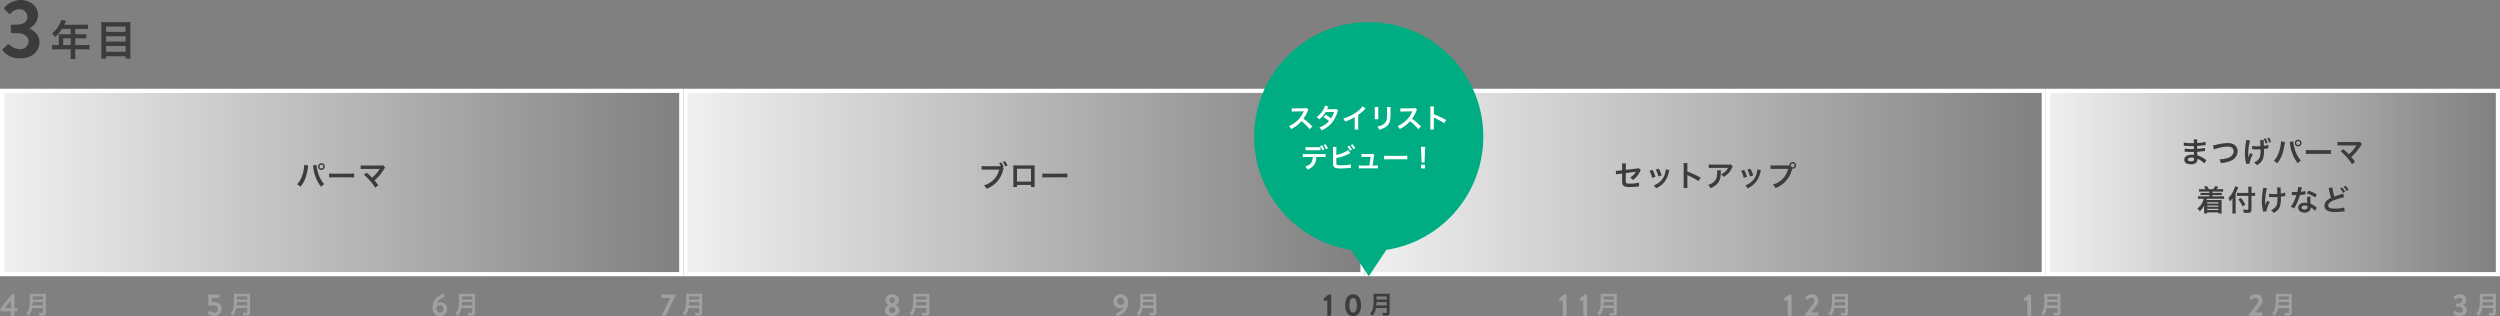
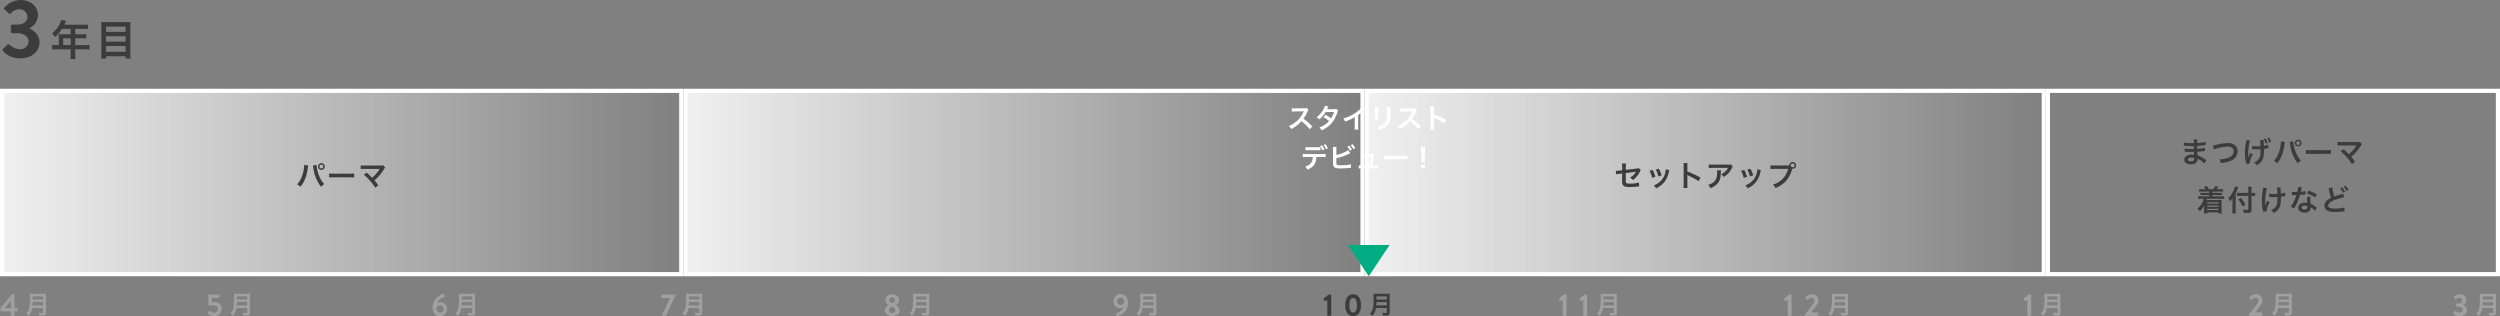
<svg xmlns="http://www.w3.org/2000/svg" width="1200" height="151.86" viewBox="0 0 1200 151.86">
  <rect x="0" y="0" width="1200" height="151.86" fill="#808080" stroke="none" />
  <defs>
    <linearGradient id="linear-gradient" x2="1" gradientUnits="objectBoundingBox">
      <stop offset="0" stop-color="#f0f0f0" />
      <stop offset="1" stop-color="#f0f0f0" stop-opacity="0" />
    </linearGradient>
  </defs>
  <g id="グループ_1616" data-name="グループ 1616" transform="translate(-83 -5019.4)">
    <path id="パス_246" data-name="パス 246" d="M4.22-4.96H3.2a16.761,16.761,0,0,1-2.18-.12V-2.8A17.2,17.2,0,0,1,3.2-2.92H9.92V-.46A14.576,14.576,0,0,1,9.8,1.72h2.44a12.043,12.043,0,0,1-.12-2.14v-2.5h4.64a16.979,16.979,0,0,1,2.18.12V-5.08a16.337,16.337,0,0,1-2.18.12H12.12V-8.2H15.4a18.822,18.822,0,0,1,2,.08v-2.12a14.681,14.681,0,0,1-2.06.1H12.12v-2.6H16.2a14.72,14.72,0,0,1,2.04.1v-2.18a14.2,14.2,0,0,1-2.04.1H6.84c.36-.78.56-1.2.58-1.26.14-.3.18-.36.3-.6l-2.38-.48a5.777,5.777,0,0,1-.48,1.46,12.415,12.415,0,0,1-3.9,5.02A8.755,8.755,0,0,1,2.44-8.8a18.442,18.442,0,0,0,3.3-3.94H9.92v2.6H5.56c-.54,0-.98-.02-1.4-.06a10.981,10.981,0,0,1,.06,1.16Zm2.1,0V-8.2h3.6v3.24ZM26.78-15.98a18,18,0,0,1-2.24-.1c.06.66.1,1.36.1,2.14V-.74a18.805,18.805,0,0,1-.12,2.26h2.4V.4h9.36V1.52h2.4A20.261,20.261,0,0,1,38.56-.9V-14.02a18.878,18.878,0,0,1,.1-2.06,15.77,15.77,0,0,1-2.14.1Zm.14,4.68v-2.54h9.36v2.54Zm0,2.1h9.36v2.58H26.92Zm0,4.68h9.36v2.8H26.92Z" transform="translate(107 5046)" fill="#3c3c3c" />
    <path id="パス_247" data-name="パス 247" d="M1.44-3.16A10.324,10.324,0,0,0,9.76.4c5.52,0,9.2-3.28,9.2-7.8,0-3.56-2.96-5.72-4.84-6.52v-.12a7.279,7.279,0,0,0,4.12-6.24c0-4.48-3.88-7.32-8.52-7.32A10.937,10.937,0,0,0,2.2-24.08a.713.713,0,0,0,0,1.04L4.16-21.2a.726.726,0,0,0,1.08-.04,5.179,5.179,0,0,1,4.04-1.92,3.74,3.74,0,0,1,3.88,3.68c0,2.04-1.68,3.68-4.96,3.68H5.96a.707.707,0,0,0-.76.8v2.52a.746.746,0,0,0,.76.8H8.2c3.6,0,5.52,1.88,5.52,3.96A4.053,4.053,0,0,1,9.48-3.96,8.419,8.419,0,0,1,4.56-6.12a.683.683,0,0,0-1.04,0L1.48-4.16A.786.786,0,0,0,1.44-3.16Z" transform="translate(83 5047)" fill="#3c3c3c" />
    <path id="パス_248" data-name="パス 248" d="M8.664-2.772V-.7c0,.264-.084.324-.444.324A12.134,12.134,0,0,1,6.456-.516,4.342,4.342,0,0,1,6.8.828C7.416.864,7.812.876,8.2.876A2.379,2.379,0,0,0,9.588.636c.3-.192.432-.54.432-1.14V-8.28a9.051,9.051,0,0,1,.06-1.356,10.816,10.816,0,0,1-1.392.06h-5a12.107,12.107,0,0,1-1.4-.06,16.911,16.911,0,0,1,.06,1.812c0,3.12-.12,4.524-.48,5.64A4.543,4.543,0,0,1,.576-.072a4.642,4.642,0,0,1,1.116,1.1A6.729,6.729,0,0,0,3.108-1.344a8.894,8.894,0,0,0,.348-1.428ZM3.6-4c.072-.972.1-1.236.1-1.608H8.664V-4Zm.108-2.832v-1.5H8.664v1.5Z" transform="translate(95 5170)" fill="#a0a0a0" />
    <path id="パス_249" data-name="パス 249" d="M.525-2.175H5.16v1.89A.3.3,0,0,0,5.445,0H6.69a.3.3,0,0,0,.285-.285L6.96-2.2h1.2a.285.285,0,0,0,.285-.285v-.93a.273.273,0,0,0-.285-.27H6.96v-6.39a.285.285,0,0,0-.285-.285h-.81a.313.313,0,0,0-.225.09L.24-3.7V-2.46A.285.285,0,0,0,.525-2.175Zm1.7-1.56,3-3.6v3.6Z" transform="translate(83 5171)" fill="#a0a0a0" />
    <path id="パス_250" data-name="パス 250" d="M8.664-2.772V-.7c0,.264-.084.324-.444.324A12.134,12.134,0,0,1,6.456-.516,4.342,4.342,0,0,1,6.8.828C7.416.864,7.812.876,8.2.876A2.379,2.379,0,0,0,9.588.636c.3-.192.432-.54.432-1.14V-8.28a9.051,9.051,0,0,1,.06-1.356,10.816,10.816,0,0,1-1.392.06h-5a12.107,12.107,0,0,1-1.4-.06,16.911,16.911,0,0,1,.06,1.812c0,3.12-.12,4.524-.48,5.64A4.543,4.543,0,0,1,.576-.072a4.642,4.642,0,0,1,1.116,1.1A6.729,6.729,0,0,0,3.108-1.344a8.894,8.894,0,0,0,.348-1.428ZM3.6-4c.072-.972.1-1.236.1-1.608H8.664V-4Zm.108-2.832v-1.5H8.664v1.5Z" transform="translate(519 5170)" fill="#a0a0a0" />
    <path id="パス_251" data-name="パス 251" d="M.7-2.73C.7-1.1,2.085.15,4.23.15c2.2,0,3.585-1.245,3.585-2.88A3.083,3.083,0,0,0,6-5.235v-.06a2.885,2.885,0,0,0,1.545-2.31c0-1.665-1.44-2.745-3.315-2.745C2.415-10.35.975-9.27.975-7.605A2.82,2.82,0,0,0,2.52-5.28v.045A3.361,3.361,0,0,0,.7-2.73ZM4.26-6.105c-.945-.225-1.365-.75-1.365-1.425A1.307,1.307,0,0,1,4.23-8.805,1.323,1.323,0,0,1,5.625-7.53C5.625-6.885,5.19-6.315,4.26-6.105ZM2.7-2.76A1.775,1.775,0,0,1,4.26-4.35,1.775,1.775,0,0,1,5.82-2.76,1.459,1.459,0,0,1,4.26-1.38,1.468,1.468,0,0,1,2.7-2.76Z" transform="translate(507 5171)" fill="#a0a0a0" />
    <path id="パス_252" data-name="パス 252" d="M8.664-2.772V-.7c0,.264-.084.324-.444.324A12.134,12.134,0,0,1,6.456-.516,4.342,4.342,0,0,1,6.8.828C7.416.864,7.812.876,8.2.876A2.379,2.379,0,0,0,9.588.636c.3-.192.432-.54.432-1.14V-8.28a9.051,9.051,0,0,1,.06-1.356,10.816,10.816,0,0,1-1.392.06h-5a12.107,12.107,0,0,1-1.4-.06,16.911,16.911,0,0,1,.06,1.812c0,3.12-.12,4.524-.48,5.64A4.543,4.543,0,0,1,.576-.072a4.642,4.642,0,0,1,1.116,1.1A6.729,6.729,0,0,0,3.108-1.344a8.894,8.894,0,0,0,.348-1.428ZM3.6-4c.072-.972.1-1.236.1-1.608H8.664V-4Zm.108-2.832v-1.5H8.664v1.5Z" transform="translate(1173 5170)" fill="#a0a0a0" />
    <path id="パス_253" data-name="パス 253" d="M.465-.285A.285.285,0,0,0,.75,0H6.66a.3.3,0,0,0,.285-.285V-1.32a.3.3,0,0,0-.285-.285H3.42c.795-1,1.935-2.415,2.58-3.33a4,4,0,0,0,1.005-2.43A3.022,3.022,0,0,0,3.66-10.35,4.157,4.157,0,0,0,.7-8.88a.3.3,0,0,0,.015.39l.72.72a.273.273,0,0,0,.4,0,2.459,2.459,0,0,1,1.68-.885A1.417,1.417,0,0,1,5.115-7.29,2.862,2.862,0,0,1,4.35-5.625c-1,1.335-2.895,3.795-3.885,5Z" transform="translate(1162 5171)" fill="#a0a0a0" />
    <path id="パス_254" data-name="パス 254" d="M8.664-2.772V-.7c0,.264-.084.324-.444.324A12.134,12.134,0,0,1,6.456-.516,4.342,4.342,0,0,1,6.8.828C7.416.864,7.812.876,8.2.876A2.379,2.379,0,0,0,9.588.636c.3-.192.432-.54.432-1.14V-8.28a9.051,9.051,0,0,1,.06-1.356,10.816,10.816,0,0,1-1.392.06h-5a12.107,12.107,0,0,1-1.4-.06,16.911,16.911,0,0,1,.06,1.812c0,3.12-.12,4.524-.48,5.64A4.543,4.543,0,0,1,.576-.072a4.642,4.642,0,0,1,1.116,1.1A6.729,6.729,0,0,0,3.108-1.344a8.894,8.894,0,0,0,.348-1.428ZM3.6-4c.072-.972.1-1.236.1-1.608H8.664V-4Zm.108-2.832v-1.5H8.664v1.5Z" transform="translate(193 5170)" fill="#a0a0a0" />
    <path id="パス_255" data-name="パス 255" d="M.855-1.1A3.832,3.832,0,0,0,3.81.15,3.51,3.51,0,0,0,7.44-3.285,3.178,3.178,0,0,0,4-6.615H2.715V-8.61h3.33a.285.285,0,0,0,.285-.285v-1.02a.285.285,0,0,0-.285-.285H1.3a.285.285,0,0,0-.285.285V-5.49a.5.5,0,0,0,.465.525h2.31A1.645,1.645,0,0,1,5.61-3.285a1.738,1.738,0,0,1-1.74,1.77,3.226,3.226,0,0,1-1.935-.84.258.258,0,0,0-.36.015l-.75.735C.645-1.425.66-1.32.855-1.1Z" transform="translate(182 5171)" fill="#a0a0a0" />
    <path id="パス_256" data-name="パス 256" d="M8.664-2.772V-.7c0,.264-.084.324-.444.324A12.134,12.134,0,0,1,6.456-.516,4.342,4.342,0,0,1,6.8.828C7.416.864,7.812.876,8.2.876A2.379,2.379,0,0,0,9.588.636c.3-.192.432-.54.432-1.14V-8.28a9.051,9.051,0,0,1,.06-1.356,10.816,10.816,0,0,1-1.392.06h-5a12.107,12.107,0,0,1-1.4-.06,16.911,16.911,0,0,1,.06,1.812c0,3.12-.12,4.524-.48,5.64A4.543,4.543,0,0,1,.576-.072a4.642,4.642,0,0,1,1.116,1.1A6.729,6.729,0,0,0,3.108-1.344a8.894,8.894,0,0,0,.348-1.428ZM3.6-4c.072-.972.1-1.236.1-1.608H8.664V-4Zm.108-2.832v-1.5H8.664v1.5Z" transform="translate(628 5170)" fill="#a0a0a0" />
    <path id="パス_257" data-name="パス 257" d="M1.68-.855,2.025.03a.3.3,0,0,0,.42.21c1.29-.42,5-2.16,5-6.54,0-2.25-1.215-4.14-3.57-4.14A3.435,3.435,0,0,0,.48-7.005,3.063,3.063,0,0,0,3.54-3.75a4.016,4.016,0,0,0,1.71-.42c-.465,1.65-2.6,2.655-3.3,2.88C1.665-1.2,1.605-1.035,1.68-.855ZM3.9-5.22A1.741,1.741,0,0,1,2.175-6.975,1.748,1.748,0,0,1,3.885-8.73C5.1-8.73,5.64-7.545,5.64-6.525A1.856,1.856,0,0,1,3.9-5.22Z" transform="translate(617 5171)" fill="#a0a0a0" />
    <path id="パス_258" data-name="パス 258" d="M8.664-2.772V-.7c0,.264-.084.324-.444.324A12.134,12.134,0,0,1,6.456-.516,4.342,4.342,0,0,1,6.8.828C7.416.864,7.812.876,8.2.876A2.379,2.379,0,0,0,9.588.636c.3-.192.432-.54.432-1.14V-8.28a9.051,9.051,0,0,1,.06-1.356,10.816,10.816,0,0,1-1.392.06h-5a12.107,12.107,0,0,1-1.4-.06,16.911,16.911,0,0,1,.06,1.812c0,3.12-.12,4.524-.48,5.64A4.543,4.543,0,0,1,.576-.072a4.642,4.642,0,0,1,1.116,1.1A6.729,6.729,0,0,0,3.108-1.344a8.894,8.894,0,0,0,.348-1.428ZM3.6-4c.072-.972.1-1.236.1-1.608H8.664V-4Zm.108-2.832v-1.5H8.664v1.5Z" transform="translate(301 5170)" fill="#a0a0a0" />
    <path id="パス_259" data-name="パス 259" d="M.645-3.99C.645-1.74,1.86.15,4.215.15a3.435,3.435,0,0,0,3.39-3.435A3.063,3.063,0,0,0,4.545-6.54a4.016,4.016,0,0,0-1.71.42C3.3-7.77,5.43-8.775,6.135-9c.285-.09.345-.255.27-.435L6.06-10.32a.3.3,0,0,0-.42-.21C4.35-10.11.645-8.37.645-3.99ZM4.2-1.56c-1.215,0-1.755-1.185-1.755-2.2A1.856,1.856,0,0,1,4.185-5.07,1.741,1.741,0,0,1,5.91-3.315,1.748,1.748,0,0,1,4.2-1.56Z" transform="translate(290 5171)" fill="#a0a0a0" />
    <path id="パス_260" data-name="パス 260" d="M8.664-2.772V-.7c0,.264-.084.324-.444.324A12.134,12.134,0,0,1,6.456-.516,4.342,4.342,0,0,1,6.8.828C7.416.864,7.812.876,8.2.876A2.379,2.379,0,0,0,9.588.636c.3-.192.432-.54.432-1.14V-8.28a9.051,9.051,0,0,1,.06-1.356,10.816,10.816,0,0,1-1.392.06h-5a12.107,12.107,0,0,1-1.4-.06,16.911,16.911,0,0,1,.06,1.812c0,3.12-.12,4.524-.48,5.64A4.543,4.543,0,0,1,.576-.072a4.642,4.642,0,0,1,1.116,1.1A6.729,6.729,0,0,0,3.108-1.344a8.894,8.894,0,0,0,.348-1.428ZM3.6-4c.072-.972.1-1.236.1-1.608H8.664V-4Zm.108-2.832v-1.5H8.664v1.5Z" transform="translate(740 5170)" fill="#3c3c3c" />
    <path id="パス_261" data-name="パス 261" d="M2.115-.285A.285.285,0,0,0,2.4,0H3.69a.282.282,0,0,0,.27-.285v-9.63a.282.282,0,0,0-.27-.285H2.64L.48-8.385a.31.31,0,0,0-.075.27L.5-7.38a.248.248,0,0,0,.3.2l1.32-.285ZM14.505.15c2.4,0,3.78-1.965,3.78-5.25s-1.38-5.25-3.78-5.25-3.78,1.965-3.78,5.25S12.105.15,14.505.15Zm0-1.77c-1.155,0-1.815-1.245-1.815-3.48s.66-3.48,1.815-3.48S16.32-7.32,16.32-5.1,15.66-1.62,14.505-1.62Z" transform="translate(718 5171)" fill="#3c3c3c" />
    <path id="パス_262" data-name="パス 262" d="M8.664-2.772V-.7c0,.264-.084.324-.444.324A12.134,12.134,0,0,1,6.456-.516,4.342,4.342,0,0,1,6.8.828C7.416.864,7.812.876,8.2.876A2.379,2.379,0,0,0,9.588.636c.3-.192.432-.54.432-1.14V-8.28a9.051,9.051,0,0,1,.06-1.356,10.816,10.816,0,0,1-1.392.06h-5a12.107,12.107,0,0,1-1.4-.06,16.911,16.911,0,0,1,.06,1.812c0,3.12-.12,4.524-.48,5.64A4.543,4.543,0,0,1,.576-.072a4.642,4.642,0,0,1,1.116,1.1A6.729,6.729,0,0,0,3.108-1.344a8.894,8.894,0,0,0,.348-1.428ZM3.6-4c.072-.972.1-1.236.1-1.608H8.664V-4Zm.108-2.832v-1.5H8.664v1.5Z" transform="translate(410 5170)" fill="#a0a0a0" />
    <path id="パス_263" data-name="パス 263" d="M.8-.285C.8-.045.99,0,1.17,0H2.28a.555.555,0,0,0,.51-.405l4.47-9.4v-.105a.3.3,0,0,0-.285-.285H.735a.3.3,0,0,0-.285.285v1.05a.3.3,0,0,0,.285.285h3.96L.8-.45Z" transform="translate(400 5171)" fill="#a0a0a0" />
    <path id="パス_264" data-name="パス 264" d="M8.664-2.772V-.7c0,.264-.084.324-.444.324A12.134,12.134,0,0,1,6.456-.516,4.342,4.342,0,0,1,6.8.828C7.416.864,7.812.876,8.2.876A2.379,2.379,0,0,0,9.588.636c.3-.192.432-.54.432-1.14V-8.28a9.051,9.051,0,0,1,.06-1.356,10.816,10.816,0,0,1-1.392.06h-5a12.107,12.107,0,0,1-1.4-.06,16.911,16.911,0,0,1,.06,1.812c0,3.12-.12,4.524-.48,5.64A4.543,4.543,0,0,1,.576-.072a4.642,4.642,0,0,1,1.116,1.1A6.729,6.729,0,0,0,3.108-1.344a8.894,8.894,0,0,0,.348-1.428ZM3.6-4c.072-.972.1-1.236.1-1.608H8.664V-4Zm.108-2.832v-1.5H8.664v1.5Z" transform="translate(849 5170)" fill="#a0a0a0" />
    <path id="パス_265" data-name="パス 265" d="M2.115-.285A.285.285,0,0,0,2.4,0H3.69a.282.282,0,0,0,.27-.285v-9.63a.282.282,0,0,0-.27-.285H2.64L.48-8.385a.31.31,0,0,0-.075.27L.5-7.38a.248.248,0,0,0,.3.2l1.32-.285Zm9.855,0A.285.285,0,0,0,12.255,0h1.29a.282.282,0,0,0,.27-.285v-9.63a.282.282,0,0,0-.27-.285h-1.05l-2.16,1.815a.31.31,0,0,0-.075.27l.09.735a.248.248,0,0,0,.3.2l1.32-.285Z" transform="translate(831 5171)" fill="#a0a0a0" />
    <path id="パス_266" data-name="パス 266" d="M8.664-2.772V-.7c0,.264-.084.324-.444.324A12.134,12.134,0,0,1,6.456-.516,4.342,4.342,0,0,1,6.8.828C7.416.864,7.812.876,8.2.876A2.379,2.379,0,0,0,9.588.636c.3-.192.432-.54.432-1.14V-8.28a9.051,9.051,0,0,1,.06-1.356,10.816,10.816,0,0,1-1.392.06h-5a12.107,12.107,0,0,1-1.4-.06,16.911,16.911,0,0,1,.06,1.812c0,3.12-.12,4.524-.48,5.64A4.543,4.543,0,0,1,.576-.072a4.642,4.642,0,0,1,1.116,1.1A6.729,6.729,0,0,0,3.108-1.344a8.894,8.894,0,0,0,.348-1.428ZM3.6-4c.072-.972.1-1.236.1-1.608H8.664V-4Zm.108-2.832v-1.5H8.664v1.5Z" transform="translate(960 5170)" fill="#a0a0a0" />
    <path id="パス_267" data-name="パス 267" d="M2.115-.285A.285.285,0,0,0,2.4,0H3.69a.282.282,0,0,0,.27-.285v-9.63a.282.282,0,0,0-.27-.285H2.64L.48-8.385a.31.31,0,0,0-.075.27L.5-7.38a.248.248,0,0,0,.3.2l1.32-.285Zm8.2,0A.285.285,0,0,0,10.6,0h5.91A.3.3,0,0,0,16.8-.285V-1.32a.3.3,0,0,0-.285-.285h-3.24c.8-1,1.935-2.415,2.58-3.33a4,4,0,0,0,1.005-2.43,3.022,3.022,0,0,0-3.345-2.985A4.157,4.157,0,0,0,10.56-8.88a.3.3,0,0,0,.015.39l.72.72a.273.273,0,0,0,.4,0,2.459,2.459,0,0,1,1.68-.885A1.417,1.417,0,0,1,14.97-7.29,2.862,2.862,0,0,1,14.2-5.625C13.2-4.29,11.31-1.83,10.32-.63Z" transform="translate(939 5171)" fill="#a0a0a0" />
    <path id="パス_268" data-name="パス 268" d="M8.664-2.772V-.7c0,.264-.084.324-.444.324A12.134,12.134,0,0,1,6.456-.516,4.342,4.342,0,0,1,6.8.828C7.416.864,7.812.876,8.2.876A2.379,2.379,0,0,0,9.588.636c.3-.192.432-.54.432-1.14V-8.28a9.051,9.051,0,0,1,.06-1.356,10.816,10.816,0,0,1-1.392.06h-5a12.107,12.107,0,0,1-1.4-.06,16.911,16.911,0,0,1,.06,1.812c0,3.12-.12,4.524-.48,5.64A4.543,4.543,0,0,1,.576-.072a4.642,4.642,0,0,1,1.116,1.1A6.729,6.729,0,0,0,3.108-1.344a8.894,8.894,0,0,0,.348-1.428ZM3.6-4c.072-.972.1-1.236.1-1.608H8.664V-4Zm.108-2.832v-1.5H8.664v1.5Z" transform="translate(1062 5170)" fill="#a0a0a0" />
    <path id="パス_269" data-name="パス 269" d="M2.115-.285A.285.285,0,0,0,2.4,0H3.69a.282.282,0,0,0,.27-.285v-9.63a.282.282,0,0,0-.27-.285H2.64L.48-8.385a.31.31,0,0,0-.075.27L.5-7.38a.248.248,0,0,0,.3.2l1.32-.285Z" transform="translate(1054 5171)" fill="#a0a0a0" />
    <path id="パス_270" data-name="パス 270" d="M8.664-2.772V-.7c0,.264-.084.324-.444.324A12.134,12.134,0,0,1,6.456-.516,4.342,4.342,0,0,1,6.8.828C7.416.864,7.812.876,8.2.876A2.379,2.379,0,0,0,9.588.636c.3-.192.432-.54.432-1.14V-8.28a9.051,9.051,0,0,1,.06-1.356,10.816,10.816,0,0,1-1.392.06h-5a12.107,12.107,0,0,1-1.4-.06,16.911,16.911,0,0,1,.06,1.812c0,3.12-.12,4.524-.48,5.64A4.543,4.543,0,0,1,.576-.072a4.642,4.642,0,0,1,1.116,1.1A6.729,6.729,0,0,0,3.108-1.344a8.894,8.894,0,0,0,.348-1.428ZM3.6-4c.072-.972.1-1.236.1-1.608H8.664V-4Zm.108-2.832v-1.5H8.664v1.5Z" transform="translate(1271 5170)" fill="#a0a0a0" />
    <path id="パス_271" data-name="パス 271" d="M.54-1.185A3.872,3.872,0,0,0,3.66.15c2.07,0,3.45-1.23,3.45-2.925A2.812,2.812,0,0,0,5.295-5.22v-.045A2.73,2.73,0,0,0,6.84-7.605c0-1.68-1.455-2.745-3.2-2.745A4.1,4.1,0,0,0,.825-9.03a.268.268,0,0,0,0,.39l.735.69a.272.272,0,0,0,.4-.015,1.942,1.942,0,0,1,1.515-.72A1.4,1.4,0,0,1,4.935-7.3c0,.765-.63,1.38-1.86,1.38h-.84a.265.265,0,0,0-.285.3v.945a.28.28,0,0,0,.285.3h.84c1.35,0,2.07.7,2.07,1.485a1.52,1.52,0,0,1-1.59,1.41A3.157,3.157,0,0,1,1.71-2.3a.256.256,0,0,0-.39,0L.555-1.56A.3.3,0,0,0,.54-1.185Z" transform="translate(1260 5171)" fill="#a0a0a0" />
    <g id="パス_152" data-name="パス 152" transform="translate(1065 5062)" fill="url(#linear-gradient)">
-       <path d="M 217 89 L 1 89 L 1 1 L 217 1 L 217 89 Z" stroke="none" />
      <path d="M 2 2 L 2 88 L 216 88 L 216 2 L 2 2 M 0 0 L 218 0 L 218 90 L 0 90 L 0 0 Z" stroke="none" fill="#fff" />
    </g>
    <path id="パス_272" data-name="パス 272" d="M67.066,10.516c-.2-.112-.266-.168-.5-.322A12.522,12.522,0,0,0,62.726,8.22c-.014-.336-.014-.336-.056-1.694.546-.028.756-.042.952-.056,1.05-.1,1.68-.168,1.89-.2.322-.042.672-.084.91-.1l-.042-1.54a10.361,10.361,0,0,1-1.736.308c-1.288.14-1.288.14-1.988.182-.014-.868-.014-1.036-.028-1.386,1.232-.07,1.778-.112,3.01-.28a8.757,8.757,0,0,1,1.106-.126l-.07-1.554a18.941,18.941,0,0,1-4.032.532A8.68,8.68,0,0,1,62.74.6H60.962a9.989,9.989,0,0,1,.07,1.764c-.35.014-.826.028-1.05.028A18.409,18.409,0,0,1,56.216,2.1L56.2,3.656h.224c.042,0,.154,0,.308.014.938.07,2.744.14,3.43.14.21,0,.434,0,.882-.014.014.8.014,1.274.014,1.4-.392.014-.868.028-1.148.028a18.053,18.053,0,0,1-3.262-.238L56.622,6.5c.21,0,.35,0,.532.014,1.162.084,1.68.1,2.534.1.294,0,.728-.014,1.4-.028.014.56.014.56.028.756v.308a2.7,2.7,0,0,1,.014.336,7.315,7.315,0,0,0-.938-.056c-2.352,0-3.738.9-3.738,2.422,0,1.386,1.176,2.184,3.22,2.184a3.727,3.727,0,0,0,2.31-.6,2.184,2.184,0,0,0,.784-1.89V9.886a6.23,6.23,0,0,1,.756.35,9.447,9.447,0,0,1,2.59,1.918ZM61.158,9.438v.336a1.775,1.775,0,0,1-.168.9,1.454,1.454,0,0,1-1.218.448c-.994,0-1.6-.322-1.6-.84,0-.6.686-.966,1.82-.966A4.914,4.914,0,0,1,61.158,9.438ZM70.664,5.42a5.107,5.107,0,0,1,1.12-.392A19.949,19.949,0,0,1,77.3,4.034a3.648,3.648,0,0,1,1.806.378,2.05,2.05,0,0,1,1.064,1.82,3.087,3.087,0,0,1-.154.994A3.878,3.878,0,0,1,77.9,9.3a12.02,12.02,0,0,1-4.606.826,6.068,6.068,0,0,1,.714,1.806,13.151,13.151,0,0,0,4.928-1.162,4.968,4.968,0,0,0,3.108-4.48c0-2.38-1.806-3.934-4.578-3.934a22.1,22.1,0,0,0-5.572.8,10.008,10.008,0,0,1-1.638.28Zm18.368-.1h.21c.168,0,.224,0,.63.028.364.028.882.042,1.274.042.7,0,1.428-.028,1.9-.07.014.42.014.644.014.9,0,2.058-.252,3.052-.98,3.92a5.768,5.768,0,0,1-2.142,1.526A6.067,6.067,0,0,1,91.3,12.98a9.106,9.106,0,0,0,1.526-1.064,5.247,5.247,0,0,0,1.6-2.716,13.89,13.89,0,0,0,.294-3.346c0-.252,0-.378-.014-.672a9.272,9.272,0,0,0,1.358-.238c.476-.1.56-.112.784-.14l-.1-1.666a8.324,8.324,0,0,1-2.086.546c-.042-.9-.056-1.582-.084-2.044V1.458c0-.084.014-.238.028-.532L92.826.94a5.144,5.144,0,0,1,.112,1.05c.014.434.028.574.07,1.848a12.622,12.622,0,0,1-1.47.07,11.472,11.472,0,0,1-2.506-.2Zm-.9,1.806a11.745,11.745,0,0,0-.616,1.386c-.07.154-.112.294-.322.924,0-.21,0-.364-.014-.532,0-.084-.014-1.176-.014-1.386a24.325,24.325,0,0,1,.854-6.44L86.176.912a5.117,5.117,0,0,1-.1,1.022A30.091,30.091,0,0,0,85.56,7.24a20.057,20.057,0,0,0,.5,4.55,2.564,2.564,0,0,1,.1.532l1.624-.084a12.612,12.612,0,0,1,1.6-4.494ZM94.548.38a7.991,7.991,0,0,1,.952,2.2l.966-.28A8.1,8.1,0,0,0,95.5.114Zm3.57,1.442a8.371,8.371,0,0,0-.952-2.1l-.9.28a9.018,9.018,0,0,1,.938,2.142Zm4.746-.308v.2a10.273,10.273,0,0,1-.126,1.358,17.026,17.026,0,0,1-1.316,4.8,9.434,9.434,0,0,1-2,2.982,6.057,6.057,0,0,1,1.6,1.2c1.876-2.156,2.968-4.914,3.556-8.932l.042-.336.07-.406.028-.238a1.614,1.614,0,0,1,.07-.28Zm4.158.336a5.883,5.883,0,0,1,.2,1.008,18.553,18.553,0,0,0,3.71,9.212,5.762,5.762,0,0,1,1.54-1.288,13.56,13.56,0,0,1-3.122-6.048,17.345,17.345,0,0,1-.588-3.22ZM111.11.73a1.617,1.617,0,1,0,1.624,1.61A1.619,1.619,0,0,0,111.11.73Zm0,.7a.911.911,0,0,1,.924.91.917.917,0,1,1-1.834,0A.908.908,0,0,1,111.11,1.43ZM114.834,7.6a15.369,15.369,0,0,1,2.282-.07h7.434a15.369,15.369,0,0,1,2.282.07V5.658a13.749,13.749,0,0,1-2.268.1H117.1a13.749,13.749,0,0,1-2.268-.1Zm16.632-1.33a22.6,22.6,0,0,1,2.8,2.7,23.047,23.047,0,0,1,2.7,3.528l1.47-1.176c-.728-.994-1.26-1.666-1.848-2.338a21.654,21.654,0,0,0,4.522-5.306,4.37,4.37,0,0,1,.616-.826l-.98-1.106a3.666,3.666,0,0,1-1.162.112l-7.784.014a10.211,10.211,0,0,1-1.82-.1V3.558a15.184,15.184,0,0,1,1.792-.07h6.678c.294,0,.5-.014.644-.028a.358.358,0,0,0-.028.07.984.984,0,0,0-.084.126,18.518,18.518,0,0,1-1.708,2.282A17.192,17.192,0,0,1,135.442,7.7c-.1-.084-.1-.084-.868-.868-.574-.56-.994-.938-1.736-1.554Zm-63,19.374v.616H65.554a10.031,10.031,0,0,1-1.33-.056V27.37a10.447,10.447,0,0,1,1.33-.056h2.912v.616h-3.99a8.938,8.938,0,0,1-1.414-.07v1.3a9.269,9.269,0,0,1,1.414-.07h1.3a8.036,8.036,0,0,1-1.12,2.632,7.574,7.574,0,0,1-1.918,2.044,4.965,4.965,0,0,1,1.134,1.3A8.779,8.779,0,0,0,66,32.312c-.014.21-.028.728-.028.994v1.47a9.73,9.73,0,0,1-.084,1.372h1.582V35.63h5.362v.518h1.61a8.408,8.408,0,0,1-.084-1.428V30.94a11.951,11.951,0,0,1,.056-1.33c-.448.042-.854.056-1.316.056H67.15c.042-.168.1-.336.154-.574h6.86a9.847,9.847,0,0,1,1.414.07v-1.3a9.158,9.158,0,0,1-1.414.07h-4.2v-.616h3.15a10.447,10.447,0,0,1,1.33.056V26.208a10.031,10.031,0,0,1-1.33.056h-3.15v-.616h3.71a10.087,10.087,0,0,1,1.414.07v-1.3a7.676,7.676,0,0,1-1.414.084H71.91a9.062,9.062,0,0,0,.91-1.148l-1.512-.336a10.134,10.134,0,0,1-.994,1.484h-2.03a12.732,12.732,0,0,0-1.008-1.484l-1.442.322a6.638,6.638,0,0,1,.9,1.162H64.952a7.6,7.6,0,0,1-1.4-.084v1.3a10.24,10.24,0,0,1,1.4-.07Zm4.382,5.138v.588H67.472v-.588Zm0,1.568v.574H67.472v-.574Zm0,1.554v.574H67.472v-.574ZM87.2,26.292H83.32a12.369,12.369,0,0,1-1.582-.084v1.568a14.778,14.778,0,0,1,1.652-.084H87.2V34.02c0,.308-.112.35-.9.35a13.441,13.441,0,0,1-1.722-.14,5.069,5.069,0,0,1,.448,1.582c.6.042.98.056,1.484.056,1.036,0,1.414-.056,1.722-.266s.476-.644.476-1.372V27.692h.448c.49,0,.938.028,1.316.056v-1.54a8.489,8.489,0,0,1-1.358.084H88.71V25.06a15.652,15.652,0,0,1,.084-1.736H87.1a12.515,12.515,0,0,1,.1,1.736Zm-6.09.21c.392-.784.784-1.666.952-2.128.14-.364.238-.6.336-.812l-1.61-.448a7.122,7.122,0,0,1-.574,1.75,11.985,11.985,0,0,1-2.59,3.892,6.265,6.265,0,0,1,.784,1.6,7.294,7.294,0,0,0,1.2-1.6c-.028.56-.028.882-.028,1.568v4.13a14.258,14.258,0,0,1-.084,1.68h1.68c-.042-.532-.07-1.05-.07-1.68Zm1.274,2.912a13.528,13.528,0,0,1,2.072,3.4l1.3-.924A16.441,16.441,0,0,0,83.6,28.63Zm14.77-1.162h.21c.168,0,.224,0,.63.028.364.014.882.028,1.274.028.7,0,1.428-.014,1.9-.056.014.462.014.588.014.882,0,2.072-.252,3.052-.98,3.934a5.769,5.769,0,0,1-2.142,1.526A5.515,5.515,0,0,1,99.42,35.91a9.106,9.106,0,0,0,1.526-1.064,5.247,5.247,0,0,0,1.6-2.716,13.89,13.89,0,0,0,.294-3.346c0-.252,0-.378-.014-.672a9.89,9.89,0,0,0,1.358-.238,6.82,6.82,0,0,1,.784-.14l-.1-1.666a7.7,7.7,0,0,1-2.086.532c-.028-.9-.056-1.428-.056-1.582-.028-.63-.028-.756-.028-.9a3.052,3.052,0,0,1,.028-.476l-1.778.028a21.618,21.618,0,0,1,.182,3.094c-.728.042-.952.056-1.484.056a12.473,12.473,0,0,1-2.492-.182Zm-.9,1.806a14.445,14.445,0,0,0-.924,2.31c0-.224-.014-.308-.028-.532v-.252c-.014-.686-.014-.924-.014-1.078-.014-.224-.014-.392-.014-.434,0-.266.028-.672.1-1.6a18.859,18.859,0,0,1,.364-2.758,13.525,13.525,0,0,1,.406-1.708L94.3,23.828a6.161,6.161,0,0,1-.1,1.036,30.091,30.091,0,0,0-.518,5.306,20.145,20.145,0,0,0,.5,4.55,2.282,2.282,0,0,1,.1.532l1.624-.084a12.179,12.179,0,0,1,1.6-4.494Zm14.854-6.664a14.3,14.3,0,0,1-.42,2.436c-.308.014-.546.014-.714.014a9.721,9.721,0,0,1-1.89-.126v1.6l.742.014c.294.014.378.014.56.014s.252,0,.882-.014a21.537,21.537,0,0,1-1.316,3.3,12.743,12.743,0,0,1-1.358,2.24l1.61.9c.084-.168.084-.168.266-.5.532-.98.658-1.232.98-1.918a26.873,26.873,0,0,0,1.54-4.06c.868-.07,1.722-.168,2.226-.252a2.73,2.73,0,0,1,.448-.07l-.042-1.61a12.008,12.008,0,0,1-2.24.392c.154-.616.224-.9.294-1.232a7.008,7.008,0,0,1,.224-.938Zm8.96,3.64a22.1,22.1,0,0,0-3.948-1.876l-.84,1.358a17.135,17.135,0,0,1,4.032,1.96Zm-.056,6.314a2.509,2.509,0,0,1-.21-.2,5.162,5.162,0,0,0-.49-.378,8.747,8.747,0,0,0-2.212-1.288,14.864,14.864,0,0,1-.126-1.918,4.666,4.666,0,0,1,.168-1.414l-1.624-.084a7.426,7.426,0,0,0-.112,1.414c0,.42.028.966.07,1.61a6.954,6.954,0,0,0-1.3-.126c-1.778,0-3.024.994-3.024,2.408s1.2,2.352,3.052,2.352a3.232,3.232,0,0,0,2.324-.784,2.237,2.237,0,0,0,.6-1.484c0-.056-.014-.154-.028-.28a8.467,8.467,0,0,1,2.142,1.736Zm-4.48-.77s.028.336.028.476c0,.784-.462,1.176-1.414,1.176-.868,0-1.372-.336-1.372-.91s.588-.966,1.5-.966A3.529,3.529,0,0,1,115.534,32.578Zm10.192-8.652a7.557,7.557,0,0,1,.224.924,34.705,34.705,0,0,0,.938,3.794,8.655,8.655,0,0,0-1.9,1.19,3.332,3.332,0,0,0-1.246,2.506,2.633,2.633,0,0,0,1.218,2.338,7.84,7.84,0,0,0,4.06.77,29.587,29.587,0,0,0,3.276-.21c.742-.07.84-.084,1.134-.1l-.154-1.9a15.869,15.869,0,0,1-4.522.56c-2.254,0-3.206-.434-3.206-1.456s1.022-1.89,3.066-2.646a32.279,32.279,0,0,1,4.62-1.344l-.6-1.764a5.177,5.177,0,0,1-.994.364c-1.764.56-2.3.742-3.164,1.078a24.21,24.21,0,0,1-.924-4.382Zm5.488.21a9.449,9.449,0,0,1,1.47,2.086l.98-.518a9.073,9.073,0,0,0-1.47-2.058Zm4.116.658a8.1,8.1,0,0,0-1.456-1.974l-.938.49a10.315,10.315,0,0,1,1.428,2.03Z" transform="translate(1075 5085.72)" fill="#3c3c3c" />
    <g id="パス_152-2" data-name="パス 152" transform="translate(738 5062)" fill="url(#linear-gradient)">
      <path d="M 326 89 L 1 89 L 1 1 L 326 1 L 326 89 Z" stroke="none" />
      <path d="M 2 2 L 2 88 L 325 88 L 325 2 L 2 2 M 0 0 L 327 0 L 327 90 L 0 90 L 0 0 Z" stroke="none" fill="#fff" />
    </g>
    <path id="パス_273" data-name="パス 273" d="M121.566,3.082a2.624,2.624,0,0,1-1.078.238l-5.1.616V2.172a6.813,6.813,0,0,1,.084-1.3h-1.932a6.958,6.958,0,0,1,.084,1.33V4.118l-1.484.182a11.048,11.048,0,0,1-1.232.1c-.07,0-.182,0-.336-.014l.182,1.736a8.191,8.191,0,0,1,1.554-.266l1.316-.168V8.892a5.369,5.369,0,0,0,.14,1.764,1.831,1.831,0,0,0,1.2,1.288,9.659,9.659,0,0,0,2.492.238,31.188,31.188,0,0,0,3.472-.238,8.466,8.466,0,0,1,.854-.056L121.706,10a15.5,15.5,0,0,1-4.3.546c-1.428,0-1.876-.154-1.974-.7a6.255,6.255,0,0,1-.056-1.2V5.49c1.456-.21,2.9-.392,4.312-.56.21-.028.308-.042.532-.084-.252.42-.336.546-.532.826a7.07,7.07,0,0,1-2.31,1.974,4.63,4.63,0,0,1,1.4,1.134,10.208,10.208,0,0,0,3.43-4.088,3.455,3.455,0,0,1,.392-.686Zm5.194,1.3a14.006,14.006,0,0,1,1.274,3.388l1.582-.5a16.149,16.149,0,0,0-1.372-3.318Zm3-.588a15.394,15.394,0,0,1,1.274,3.29l1.554-.49a13.753,13.753,0,0,0-1.358-3.22Zm4.816-.14a6.21,6.21,0,0,1-.252,1.61,8.05,8.05,0,0,1-3.178,4.858,9.081,9.081,0,0,1-2.38,1.288,5.085,5.085,0,0,1,1.12,1.386,10.746,10.746,0,0,0,4.27-3.374,11.951,11.951,0,0,0,1.932-4.662,2.946,2.946,0,0,1,.2-.714Zm10.416,8.974a15.389,15.389,0,0,1-.056-1.554V7.38a7.239,7.239,0,0,0-.056-.952,4.522,4.522,0,0,0,.476.238,33.123,33.123,0,0,1,4.956,2.674l.98-1.652a41.13,41.13,0,0,0-6.356-2.954V2.13a9.385,9.385,0,0,1,.056-1.47H143.07a9,9,0,0,1,.084,1.428v8.974a9.432,9.432,0,0,1-.084,1.568ZM165.806,1.29a3.854,3.854,0,0,1-1.358.126H157.14a11.162,11.162,0,0,1-1.932-.112v1.75a13.457,13.457,0,0,1,1.9-.084h7.35a5.806,5.806,0,0,1-1.33,1.778,6.492,6.492,0,0,1-2.044,1.288,4.731,4.731,0,0,1,1.26,1.274,8.757,8.757,0,0,0,1.68-1.162,8.885,8.885,0,0,0,2.156-2.814,3.891,3.891,0,0,1,.56-.98Zm-6.65,2.828a3.545,3.545,0,0,1,.07.84c0,2.646-.448,3.85-1.876,4.984a6.455,6.455,0,0,1-2.45,1.19,4.942,4.942,0,0,1,1.106,1.6,8.09,8.09,0,0,0,3.612-2.52c.952-1.218,1.33-2.562,1.386-4.956a6.429,6.429,0,0,1,.056-1.134Zm11.564.266a14.007,14.007,0,0,1,1.274,3.388l1.582-.5A16.149,16.149,0,0,0,172.2,3.95Zm3-.588a15.394,15.394,0,0,1,1.274,3.29l1.554-.49a13.753,13.753,0,0,0-1.358-3.22Zm4.816-.14a6.21,6.21,0,0,1-.252,1.61,8.05,8.05,0,0,1-3.178,4.858,9.081,9.081,0,0,1-2.38,1.288,5.085,5.085,0,0,1,1.12,1.386,10.746,10.746,0,0,0,4.27-3.374,11.951,11.951,0,0,0,1.932-4.662,2.946,2.946,0,0,1,.2-.714Zm8.106-1.834a9.592,9.592,0,0,1-1.792-.1v1.82a10.087,10.087,0,0,1,1.764-.084h6.664a10.153,10.153,0,0,1-7.308,7.532,5.152,5.152,0,0,1,1.232,1.666,12.556,12.556,0,0,0,8.036-9.282,1.913,1.913,0,0,0,.266.028,1.617,1.617,0,1,0-1.61-1.61c-.238.014-.406.028-.826.028ZM195.5.87a.911.911,0,0,1,.924.91.917.917,0,1,1-1.834,0A.908.908,0,0,1,195.5.87Z" transform="translate(748 5097)" fill="#3c3c3c" />
    <g id="パス_152-3" data-name="パス 152" transform="translate(411 5062)" fill="url(#linear-gradient)">
      <path d="M 326 89 L 1 89 L 1 1 L 326 1 L 326 89 Z" stroke="none" />
      <path d="M 2 2 L 2 88 L 325 88 L 325 2 L 2 2 M 0 0 L 327 0 L 327 90 L 0 90 L 0 0 Z" stroke="none" fill="#fff" />
    </g>
-     <path id="パス_274" data-name="パス 274" d="M143.252,2.774l.56-.224A8.652,8.652,0,0,0,142.566.338l-1.022.378a8.016,8.016,0,0,1,.868,1.414,8.686,8.686,0,0,1-1.008.042h-6.426a9.592,9.592,0,0,1-1.792-.1v1.82a10.087,10.087,0,0,1,1.764-.084h6.664a10.153,10.153,0,0,1-7.308,7.532,5.152,5.152,0,0,1,1.232,1.666A12.453,12.453,0,0,0,143.5,3.922a2.7,2.7,0,0,1,.238-.63Zm2.352-.9A7.793,7.793,0,0,0,144.372-.25l-1.008.378a9.47,9.47,0,0,1,1.2,2.17Zm11.27,9.31v.966h1.806a9.6,9.6,0,0,1-.056-1.218V2.928c0-.518.014-.8.042-1.162-.322.028-.574.042-1.176.042h-7.952c-.56,0-.854-.014-1.19-.042a9.3,9.3,0,0,1,.056,1.176v8.022a9.357,9.357,0,0,1-.056,1.2h1.806v-.98Zm0-1.6h-6.72V3.39h6.72Zm5.46-1.988a15.369,15.369,0,0,1,2.282-.07h7.434a15.369,15.369,0,0,1,2.282.07V5.658a13.749,13.749,0,0,1-2.268.1H164.6a13.749,13.749,0,0,1-2.268-.1Z" transform="translate(421 5097)" fill="#3c3c3c" />
    <g id="パス_152-4" data-name="パス 152" transform="translate(83 5062)" fill="url(#linear-gradient)">
      <path d="M 327 89 L 1 89 L 1 1 L 327 1 L 327 89 Z" stroke="none" />
      <path d="M 2 2 L 2 88 L 326 88 L 326 2 L 2 2 M 0 0 L 328 0 L 328 90 L 0 90 L 0 0 Z" stroke="none" fill="#fff" />
    </g>
    <path id="パス_275" data-name="パス 275" d="M136.024,1.514v.2a10.272,10.272,0,0,1-.126,1.358,17.026,17.026,0,0,1-1.316,4.8,9.434,9.434,0,0,1-2,2.982,6.057,6.057,0,0,1,1.6,1.2c1.876-2.156,2.968-4.914,3.556-8.932l.042-.336.07-.406.028-.238a1.614,1.614,0,0,1,.07-.28Zm4.158.336a5.884,5.884,0,0,1,.2,1.008,18.553,18.553,0,0,0,3.71,9.212,5.763,5.763,0,0,1,1.54-1.288,13.56,13.56,0,0,1-3.122-6.048,17.345,17.345,0,0,1-.588-3.22ZM144.27.73a1.617,1.617,0,1,0,1.624,1.61A1.619,1.619,0,0,0,144.27.73Zm0,.7a.911.911,0,0,1,.924.91.917.917,0,1,1-1.834,0A.908.908,0,0,1,144.27,1.43ZM147.994,7.6a15.369,15.369,0,0,1,2.282-.07h7.434a15.369,15.369,0,0,1,2.282.07V5.658a13.749,13.749,0,0,1-2.268.1h-7.462a13.749,13.749,0,0,1-2.268-.1Zm16.632-1.33a22.6,22.6,0,0,1,2.8,2.7,23.047,23.047,0,0,1,2.7,3.528l1.47-1.176c-.728-.994-1.26-1.666-1.848-2.338a21.654,21.654,0,0,0,4.522-5.306,4.37,4.37,0,0,1,.616-.826l-.98-1.106a3.666,3.666,0,0,1-1.162.112l-7.784.014a10.211,10.211,0,0,1-1.82-.1V3.558a15.184,15.184,0,0,1,1.792-.07h6.678c.294,0,.5-.014.644-.028a.358.358,0,0,0-.028.07.984.984,0,0,0-.084.126,18.518,18.518,0,0,1-1.708,2.282A17.192,17.192,0,0,1,168.6,7.7c-.1-.084-.1-.084-.868-.868-.574-.56-.994-.938-1.736-1.554Z" transform="translate(93 5097)" fill="#3c3c3c" />
-     <circle id="楕円形_19" data-name="楕円形 19" cx="55" cy="55" r="55" transform="translate(685 5030)" fill="#00ad83" />
    <path id="パス_163" data-name="パス 163" d="M-5358.267-22052.627l10,15,10-15Z" transform="translate(6088.267 27189.627)" fill="#00ad83" />
    <path id="パス_276" data-name="パス 276" d="M-27.066-.923c-1.573-1.521-1.573-1.521-1.9-1.807a20.149,20.149,0,0,0-2.4-1.885A17.217,17.217,0,0,0-29.341-8.2a2.5,2.5,0,0,1,.416-.7l-.858-.884a2.816,2.816,0,0,1-1.157.143l-4.576.065h-.312a5.689,5.689,0,0,1-1.144-.078l.052,1.664A10.245,10.245,0,0,1-35.5-8.1c4.095-.065,4.095-.065,4.3-.078l-.143.338a12.531,12.531,0,0,1-4.368,5.291,10.733,10.733,0,0,1-2.6,1.43A5.215,5.215,0,0,1-37.258.325a15.449,15.449,0,0,0,4.953-3.757A24.99,24.99,0,0,1-28.314.429Zm11.544-8.411a3.413,3.413,0,0,1-1.144.156c-3.172.026-3.172.026-3.38.052a6.478,6.478,0,0,0,.312-.624,6.849,6.849,0,0,1,.39-.728l-1.69-.377a7.925,7.925,0,0,1-.754,1.807,11.176,11.176,0,0,1-3.263,3.7,4.127,4.127,0,0,1,1.3,1.04,13.449,13.449,0,0,0,3.042-3.5l4.043-.039a12.42,12.42,0,0,1-1.456,3.068,16.921,16.921,0,0,0-2.613-1.742l-.988,1.157A14.717,14.717,0,0,1-19.058-3.5,9.437,9.437,0,0,1-21.19-1.69a13.1,13.1,0,0,1-2.535,1.3A4.126,4.126,0,0,1-22.646.949a12.694,12.694,0,0,0,5.928-4.966,21.8,21.8,0,0,0,1.664-3.575,2.329,2.329,0,0,1,.4-.871ZM-3-10.556A10.4,10.4,0,0,1-5.421-8.125a18.986,18.986,0,0,1-6.825,3.38,4.89,4.89,0,0,1,.871,1.482A21.063,21.063,0,0,0-6.734-5.369V-.793a7.312,7.312,0,0,1-.078,1.4h1.82A9.834,9.834,0,0,1-5.057-.832V-6.383A22.988,22.988,0,0,0-1.989-9.061a5.355,5.355,0,0,1,.481-.455Zm5.85.3A8.208,8.208,0,0,1,2.9-9.087v3.575a9.375,9.375,0,0,1-.065,1.17H4.615a6.275,6.275,0,0,1-.052-1.144V-9.074a6.608,6.608,0,0,1,.052-1.17Zm5.863.026A6.846,6.846,0,0,1,8.775-9v1.625c0,1.04-.013,1.612-.065,2.171A3.676,3.676,0,0,1,6.916-1.885,7.012,7.012,0,0,1,4.108-.845,4.441,4.441,0,0,1,5.018.7a11,11,0,0,0,2.535-1,4.979,4.979,0,0,0,2.561-3.029,15.355,15.355,0,0,0,.338-3.939V-9.022a6.166,6.166,0,0,1,.065-1.209ZM25.064-.923c-1.573-1.521-1.573-1.521-1.9-1.807a20.149,20.149,0,0,0-2.4-1.885A17.217,17.217,0,0,0,22.789-8.2a2.5,2.5,0,0,1,.416-.7l-.858-.884a2.816,2.816,0,0,1-1.157.143l-4.576.065H16.3a5.689,5.689,0,0,1-1.144-.078l.052,1.664a10.245,10.245,0,0,1,1.417-.1c4.095-.065,4.095-.065,4.3-.078l-.143.338a12.531,12.531,0,0,1-4.368,5.291,10.733,10.733,0,0,1-2.6,1.43A5.215,5.215,0,0,1,14.872.325a15.449,15.449,0,0,0,4.953-3.757A24.99,24.99,0,0,1,23.816.429ZM31.291.585a14.292,14.292,0,0,1-.052-1.443V-4.29a6.721,6.721,0,0,0-.052-.884,4.2,4.2,0,0,0,.442.221,30.757,30.757,0,0,1,4.6,2.483L37.141-4a38.193,38.193,0,0,0-5.9-2.743V-9.165a8.715,8.715,0,0,1,.052-1.365H29.51A8.356,8.356,0,0,1,29.588-9.2V-.871A8.758,8.758,0,0,1,29.51.585Zm-54.47,8.392a8.182,8.182,0,0,1-1.677.091h-3.822a8.339,8.339,0,0,1-1.677-.091v1.586A10.741,10.741,0,0,1-28.7,10.5h3.874a10.63,10.63,0,0,1,1.651.065Zm.819,4.771a11.42,11.42,0,0,1,1.651.065V12.266a8.5,8.5,0,0,1-1.677.091h-7.605a8.5,8.5,0,0,1-1.677-.091v1.547a11.42,11.42,0,0,1,1.651-.065h3.159c-.091,2.522-1.1,3.809-3.653,4.615a4.133,4.133,0,0,1,1.066,1.443c2.938-1.131,4.16-2.847,4.3-6.058ZM-19.6,9.6a7.972,7.972,0,0,0-1.144-1.976l-.936.338a9.443,9.443,0,0,1,1.118,2.015ZM-23.387,8.47a9.584,9.584,0,0,1,1.144,2.08l.975-.364a9.174,9.174,0,0,0-1.157-2.054Zm7.839,1.677a6.6,6.6,0,0,1,.065-1.209h-1.742a6.866,6.866,0,0,1,.052,1.2l.013,6.032a9.8,9.8,0,0,0,.039,1.2,1.8,1.8,0,0,0,.637,1.326c.507.39,1.4.559,3.042.559.793,0,2.431-.078,3.2-.156,1.378-.13,1.443-.143,1.716-.143l-.078-1.729a7.681,7.681,0,0,1-1.482.312,24.516,24.516,0,0,1-3.016.208c-1.261,0-2-.1-2.223-.338-.182-.182-.234-.481-.234-1.235A.863.863,0,0,1-15.548,16V14.281A22.011,22.011,0,0,0-10,12.487c.689-.338,1.079-.52,1.17-.559l-1.04-1.469a15.3,15.3,0,0,1-5.681,2.314Zm5.252-1.4a8.315,8.315,0,0,1,1.287,1.989l.936-.429a8.265,8.265,0,0,0-1.3-1.976Zm3.8.767A7.648,7.648,0,0,0-7.774,7.625l-.9.416A9.675,9.675,0,0,1-7.423,9.978Zm8.307,8.346c.221-1.17.364-2.093.559-3.523a4.679,4.679,0,0,1,.3-1.482l-.715-.624a2.9,2.9,0,0,1-.962.117H-2.3a7.432,7.432,0,0,1-1.2-.078v1.469a8.35,8.35,0,0,1,1.157-.052H.884C.754,14.866.481,16.7.26,17.856H-3.575a5.871,5.871,0,0,1-1.2-.078V19.26a9.661,9.661,0,0,1,1.2-.052H3.172a9.933,9.933,0,0,1,1.2.052V17.778a5.8,5.8,0,0,1-1.2.078Zm5.551-2.938a14.271,14.271,0,0,1,2.119-.065h6.9a14.271,14.271,0,0,1,2.119.065V13.111a12.767,12.767,0,0,1-2.106.091H9.464a12.767,12.767,0,0,1-2.106-.091Zm19.474,1.469a4.643,4.643,0,0,1-.026-.546c0-.182,0-.182.026-.936l.182-4.42c.026-.559.078-1.235.117-1.586H25c.052.364.091,1.014.117,1.586l.182,4.42c.039.78.039.78.039.923s-.013.286-.026.559Zm.182,2.847V17.453H25.129v1.781Z" transform="translate(740 5081)" fill="#fff" />
  </g>
</svg>